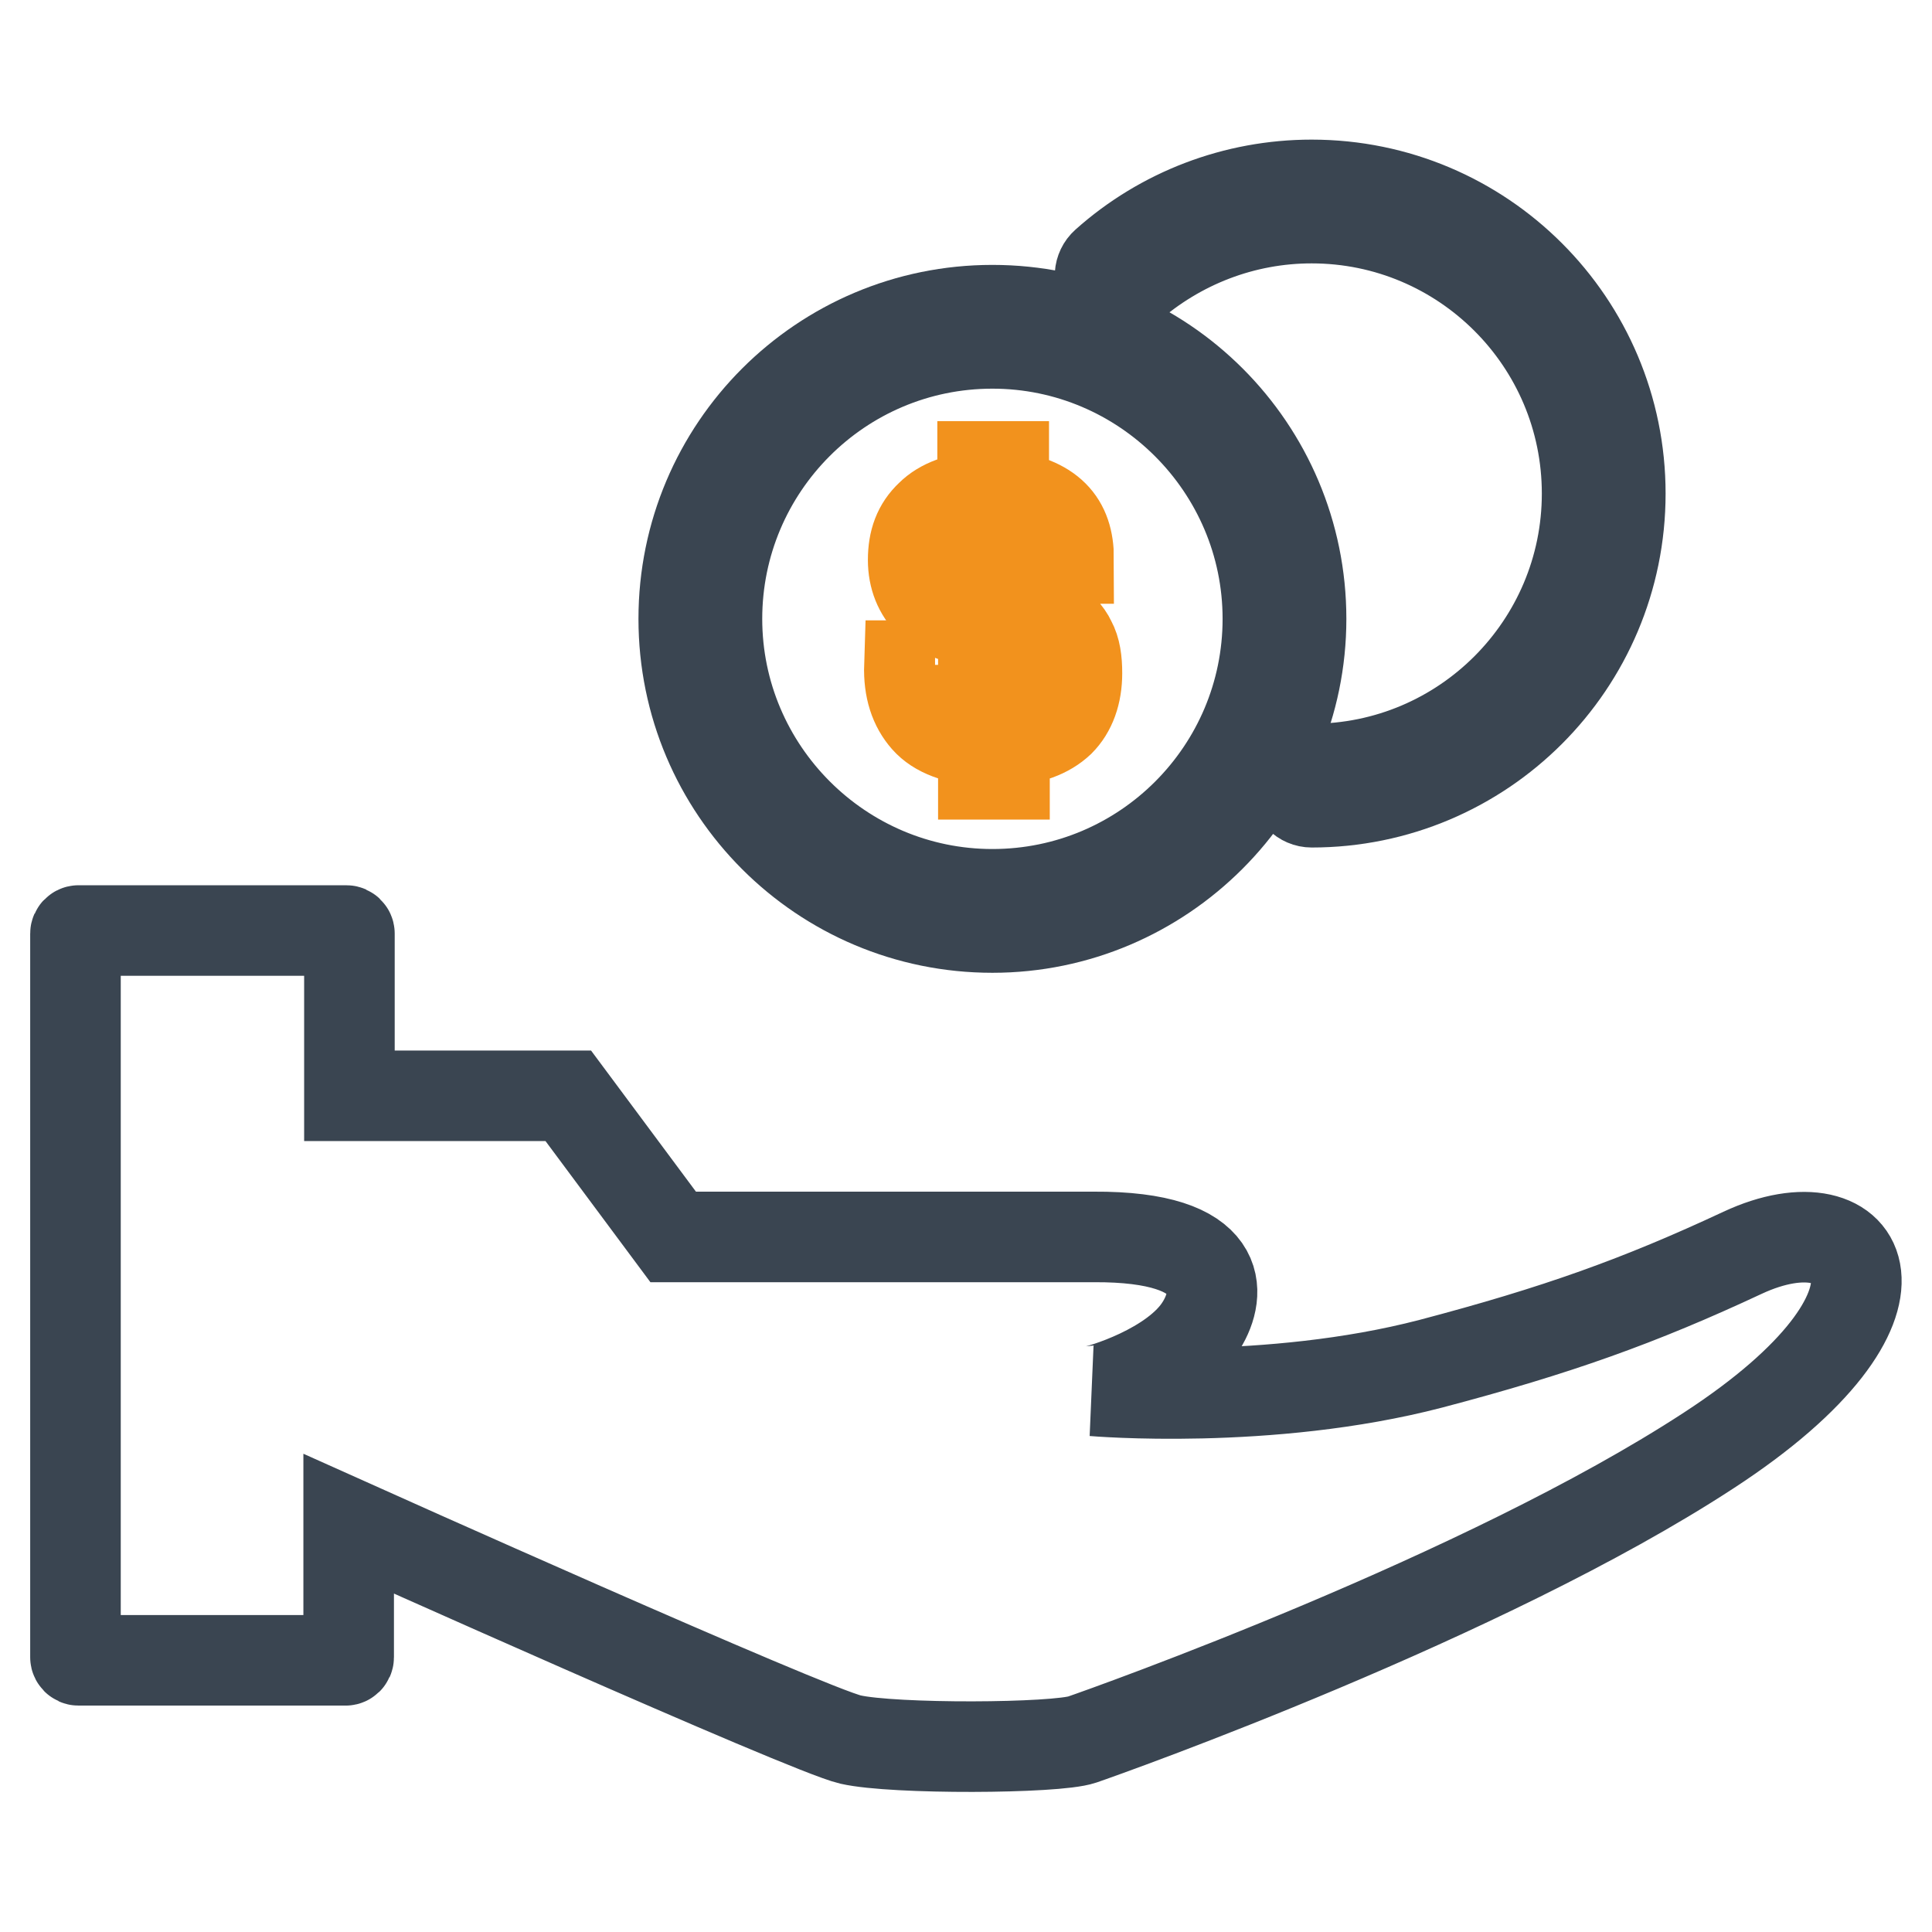
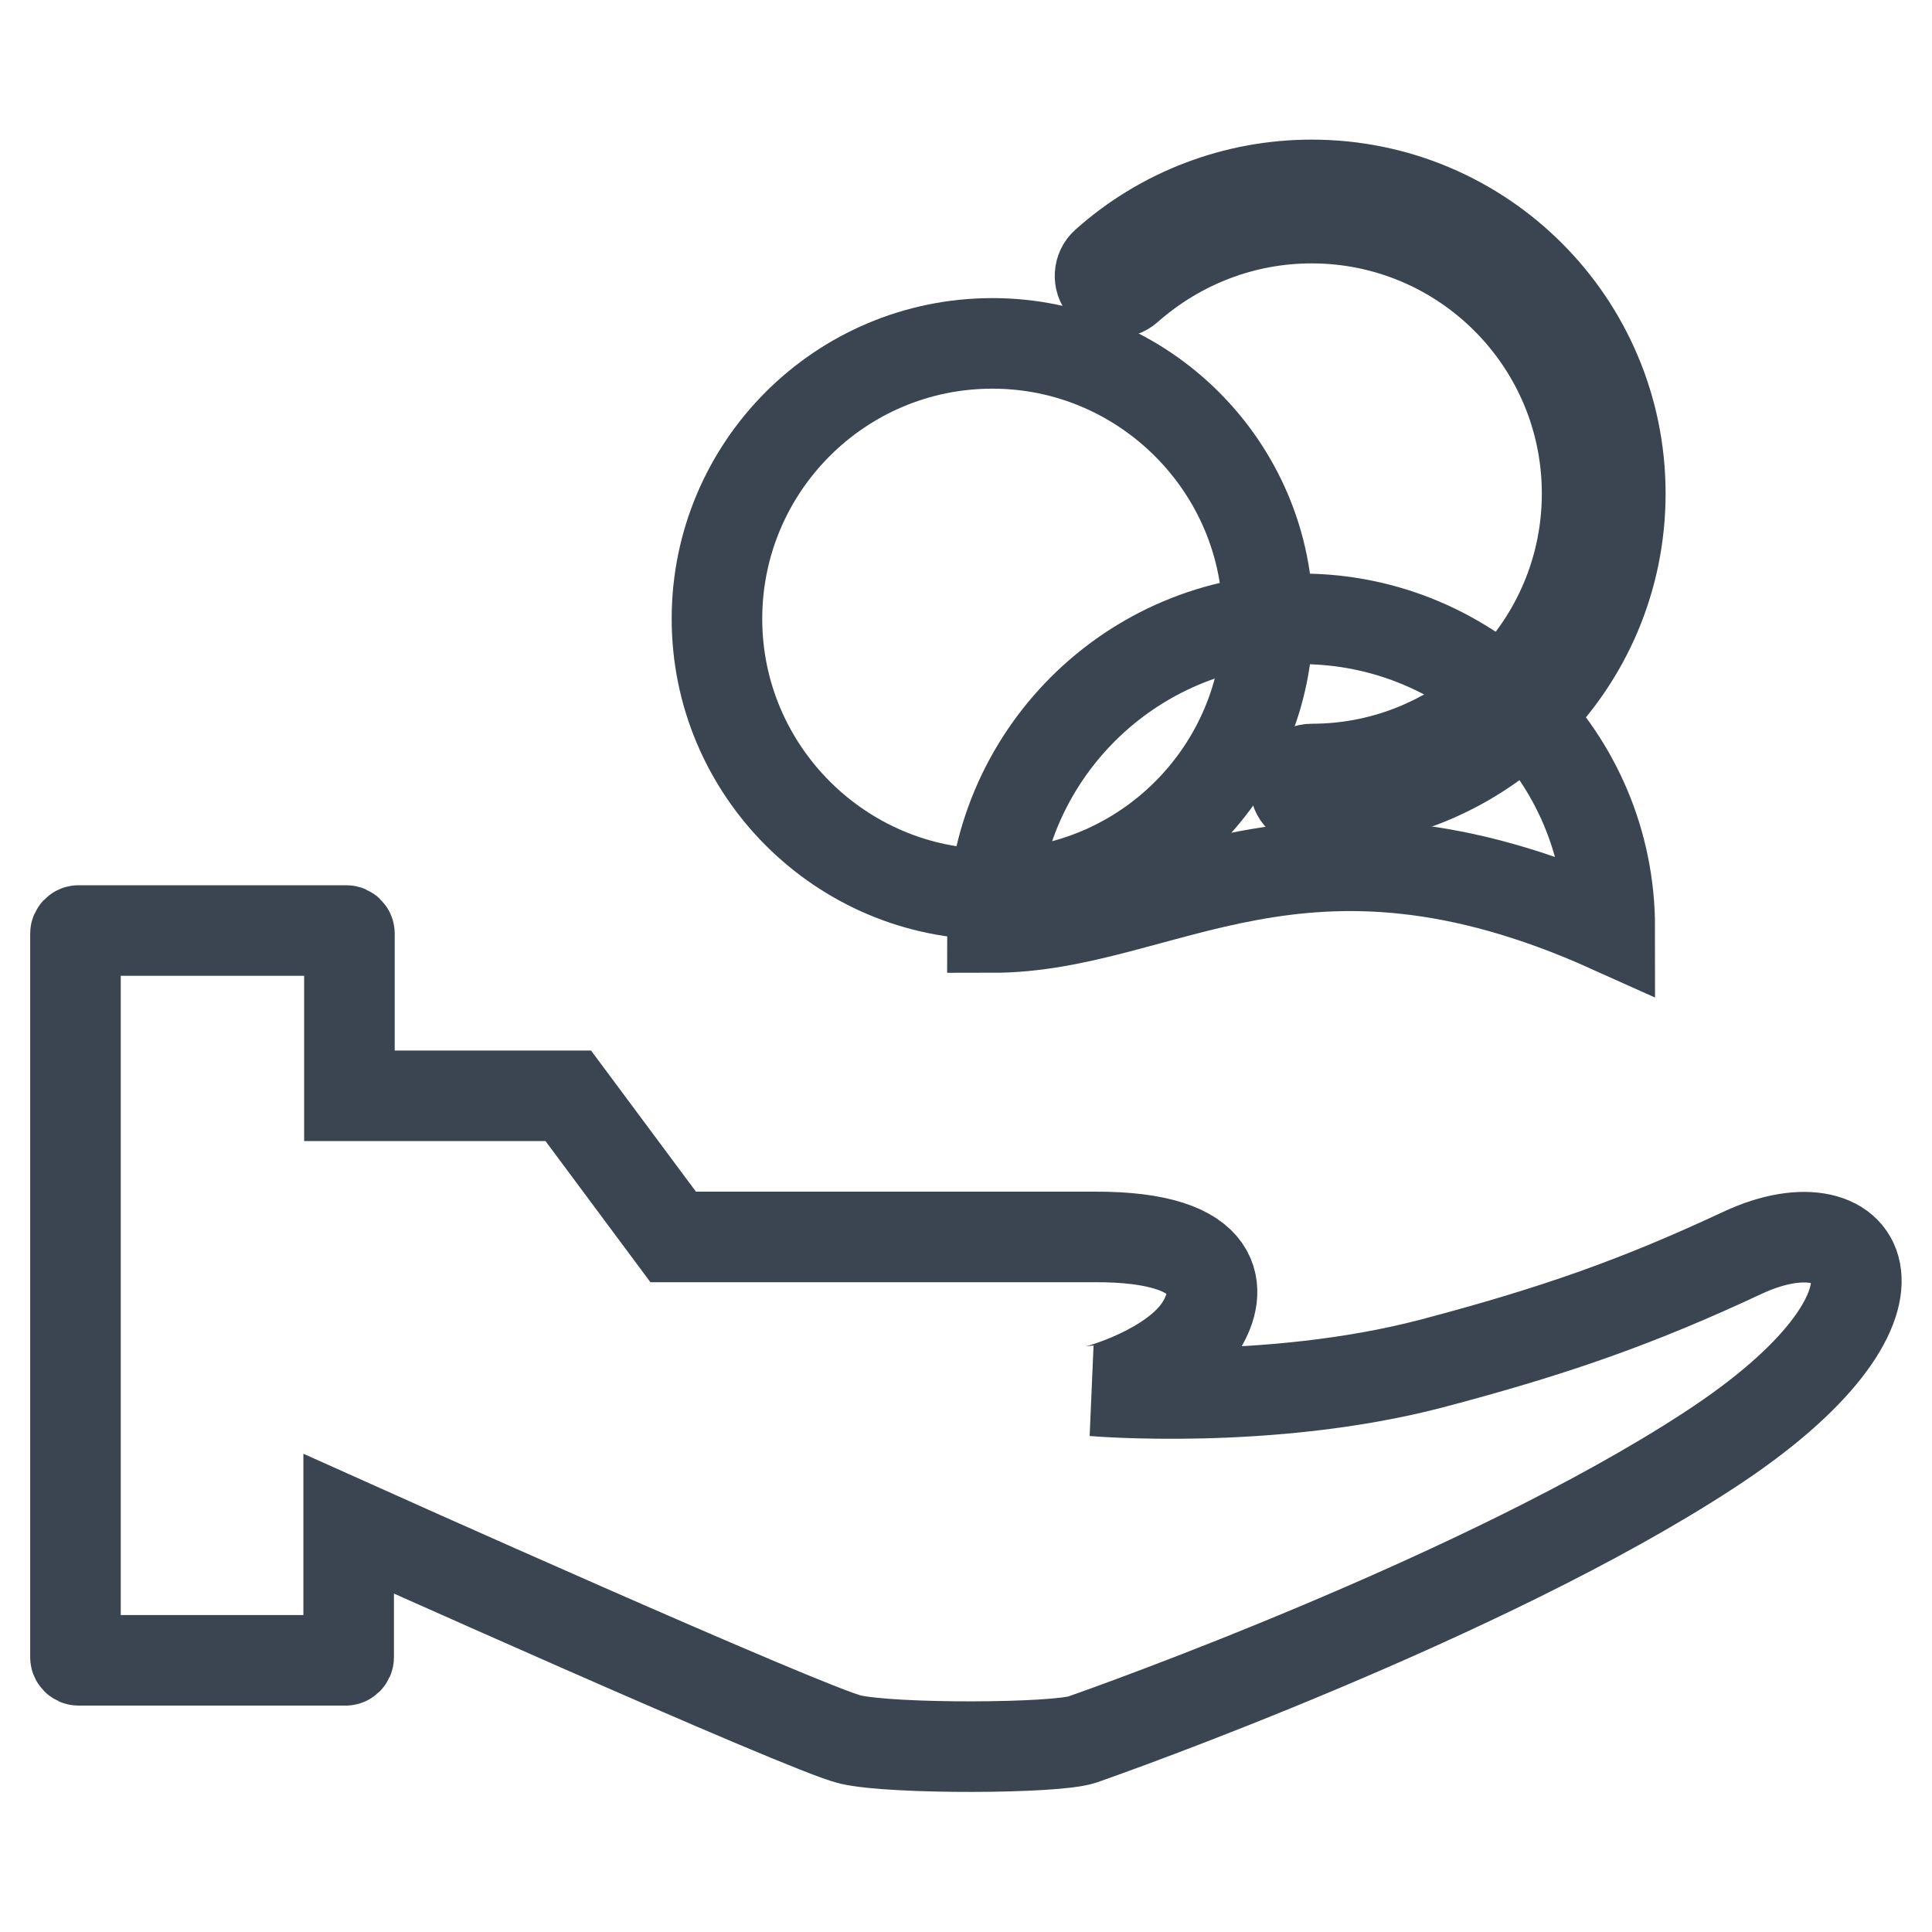
<svg xmlns="http://www.w3.org/2000/svg" version="1.1" x="0px" y="0px" viewBox="0 0 256 256" enable-background="new 0 0 256 256" xml:space="preserve">
  <g>
-     <path stroke-width="12" fill-opacity="0" stroke="#f2921d" d="M123.9,88.1c0,2.2,0.5,3.9,1.4,5c0.9,1.1,2.5,1.8,5,2V82.7c-3.2-0.5-5.6-1.5-7.1-2.9 c-1.4-1.4-2.2-3.3-2.2-5.6c0-2.5,0.7-4.4,2.3-5.9c1.5-1.5,3.8-2.3,6.9-2.6v-3.9h2.8v3.9c3,0.3,5.2,1.2,6.6,2.6c1.4,1.4,2,3.3,2,5.7 h-3.3c-0.3-1.8-0.7-3.1-1.4-3.9c-0.7-0.8-2-1.4-3.8-1.5v11.2c1,0.3,1.8,0.5,2.5,0.7c0.6,0.2,1.1,0.4,1.6,0.5c0.4,0.2,0.7,0.3,1,0.5 c0.3,0.2,0.6,0.4,1,0.6c1.2,0.8,2.2,1.8,2.7,2.9c0.6,1.1,0.8,2.5,0.8,4.2c0,2.7-0.8,4.9-2.3,6.4c-1.6,1.5-3.9,2.4-7.3,2.6v4.4h-2.8 v-4.4c-3.6-0.3-6.1-1.2-7.6-2.9c-1.5-1.7-2.3-4-2.2-7.1H123.9L123.9,88.1z M125.7,77.3c0.8,0.9,2.3,1.5,4.5,1.9V68.5 c-2,0.1-3.5,0.6-4.4,1.6c-0.9,1-1.4,2.2-1.4,3.7C124.4,75.3,124.9,76.4,125.7,77.3L125.7,77.3z M137.8,85.5c-0.9-1-2.5-1.8-4.8-2.3 v12c1.9,0,3.4-0.6,4.5-1.7c1-1.1,1.6-2.4,1.6-4C139.1,87.8,138.6,86.5,137.8,85.5L137.8,85.5z" />
-     <path stroke-width="12" fill-opacity="0" stroke="#3a4551" d="M131.5,122.9c-22.6,0-40.9-18.3-40.9-40.9c0-22.6,18.3-40.9,40.9-40.9s40.9,18.3,40.9,40.9 C172.4,104.5,154,122.9,131.5,122.9z M131.5,45.5C111.3,45.5,95,61.9,95,82s16.4,36.5,36.5,36.5c20.2,0,36.5-16.4,36.5-36.5 S151.6,45.5,131.5,45.5z" />
+     <path stroke-width="12" fill-opacity="0" stroke="#3a4551" d="M131.5,122.9c0-22.6,18.3-40.9,40.9-40.9s40.9,18.3,40.9,40.9 C172.4,104.5,154,122.9,131.5,122.9z M131.5,45.5C111.3,45.5,95,61.9,95,82s16.4,36.5,36.5,36.5c20.2,0,36.5-16.4,36.5-36.5 S151.6,45.5,131.5,45.5z" />
    <path stroke-width="12" fill-opacity="0" stroke="#3a4551" d="M173.8,106.3c-1.2,0-2.2-1-2.2-2.2c0-1.2,1-2.2,2.2-2.2c20.2,0,36.5-16.4,36.5-36.5 c0-20.2-16.4-36.5-36.5-36.5c-9,0-17.6,3.3-24.4,9.3c-0.9,0.8-2.3,0.7-3.1-0.2c-0.8-0.9-0.7-2.3,0.2-3.1 c7.5-6.7,17.2-10.4,27.3-10.4c22.6,0,40.9,18.3,40.9,40.9C214.7,88,196.4,106.3,173.8,106.3z M230.9,166 c-13.7,6.4-24.6,10.3-41.3,14.7c-21.5,5.6-44.7,3.6-44.7,3.6c0.6,0,10.8-2.9,14.3-8.7c2.6-4.2,3.4-11.8-14.3-11.7H89.2l-13.9-18.7 h-29v-21.5c0-0.2-0.2-0.4-0.4-0.4H10.4c-0.2,0-0.4,0.2-0.4,0.4v95.9c0,0.2,0.2,0.4,0.4,0.4h35.4c0.2,0,0.4-0.2,0.4-0.4v-17.7 c0,0,60.8,27.3,66.5,28.6s27.2,1.2,30.7,0c3.5-1.2,53.3-18.9,83-38.3C256.2,172.8,247.2,158.4,230.9,166z" />
  </g>
</svg>